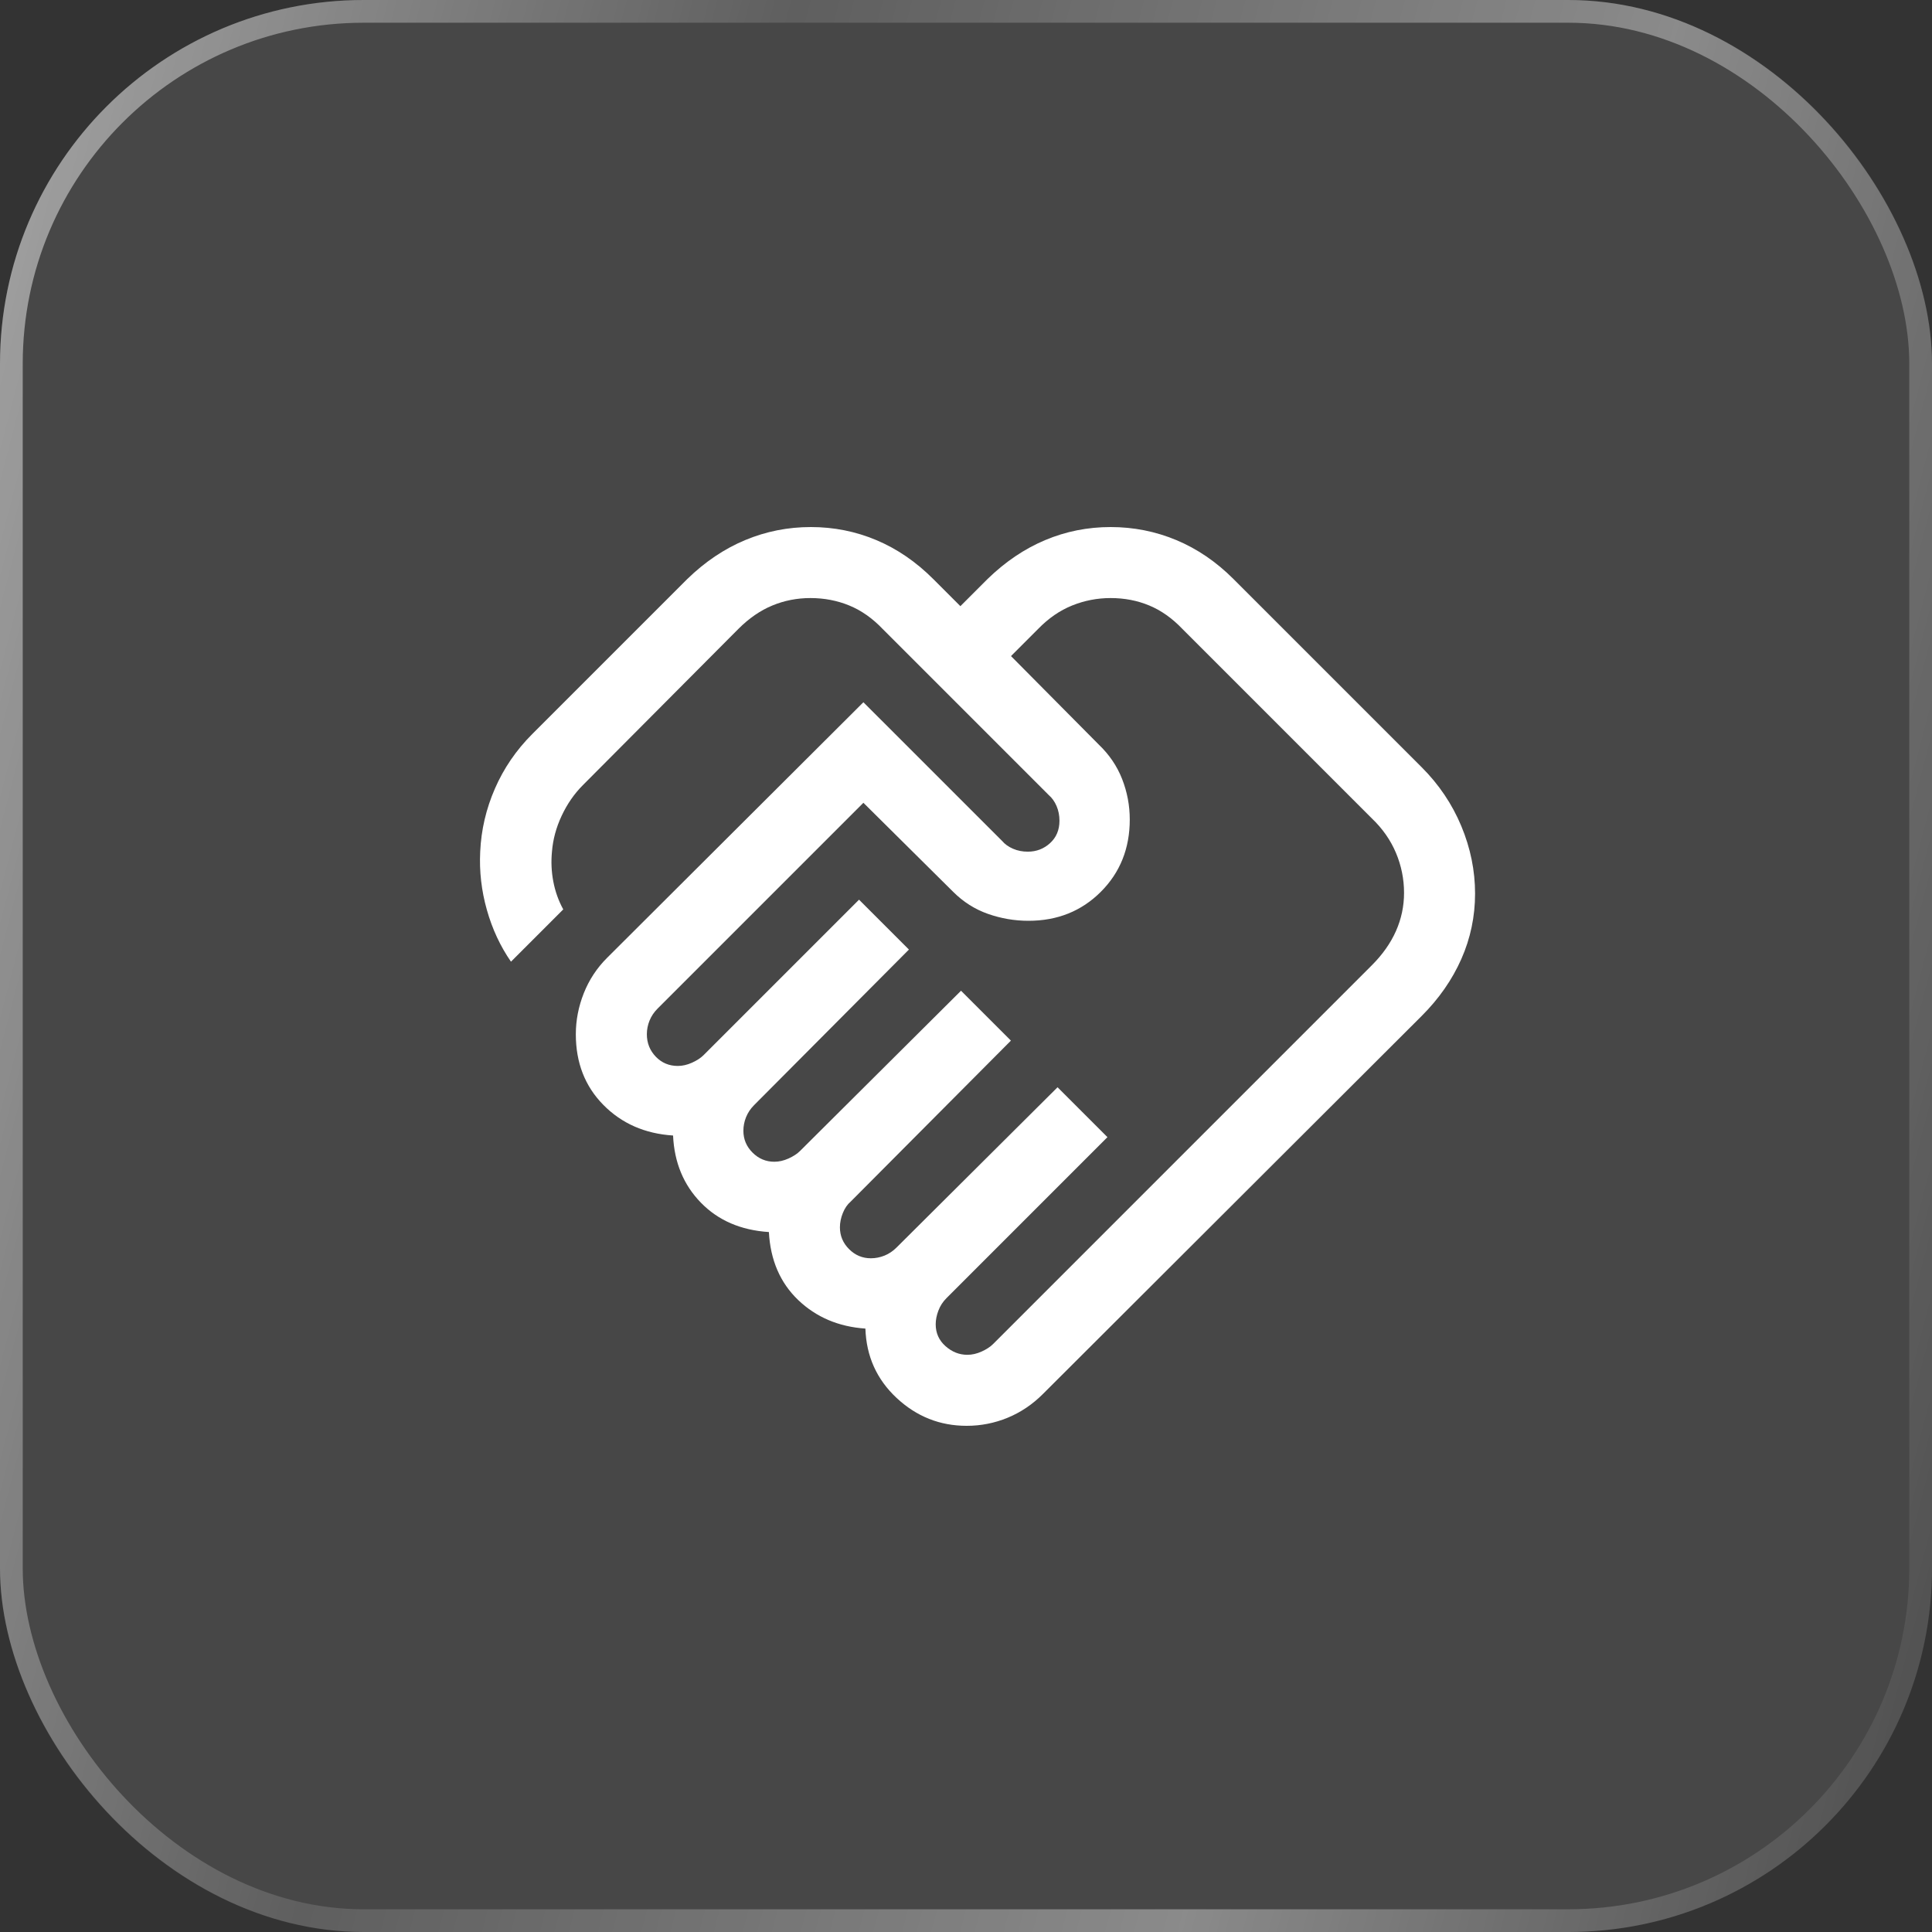
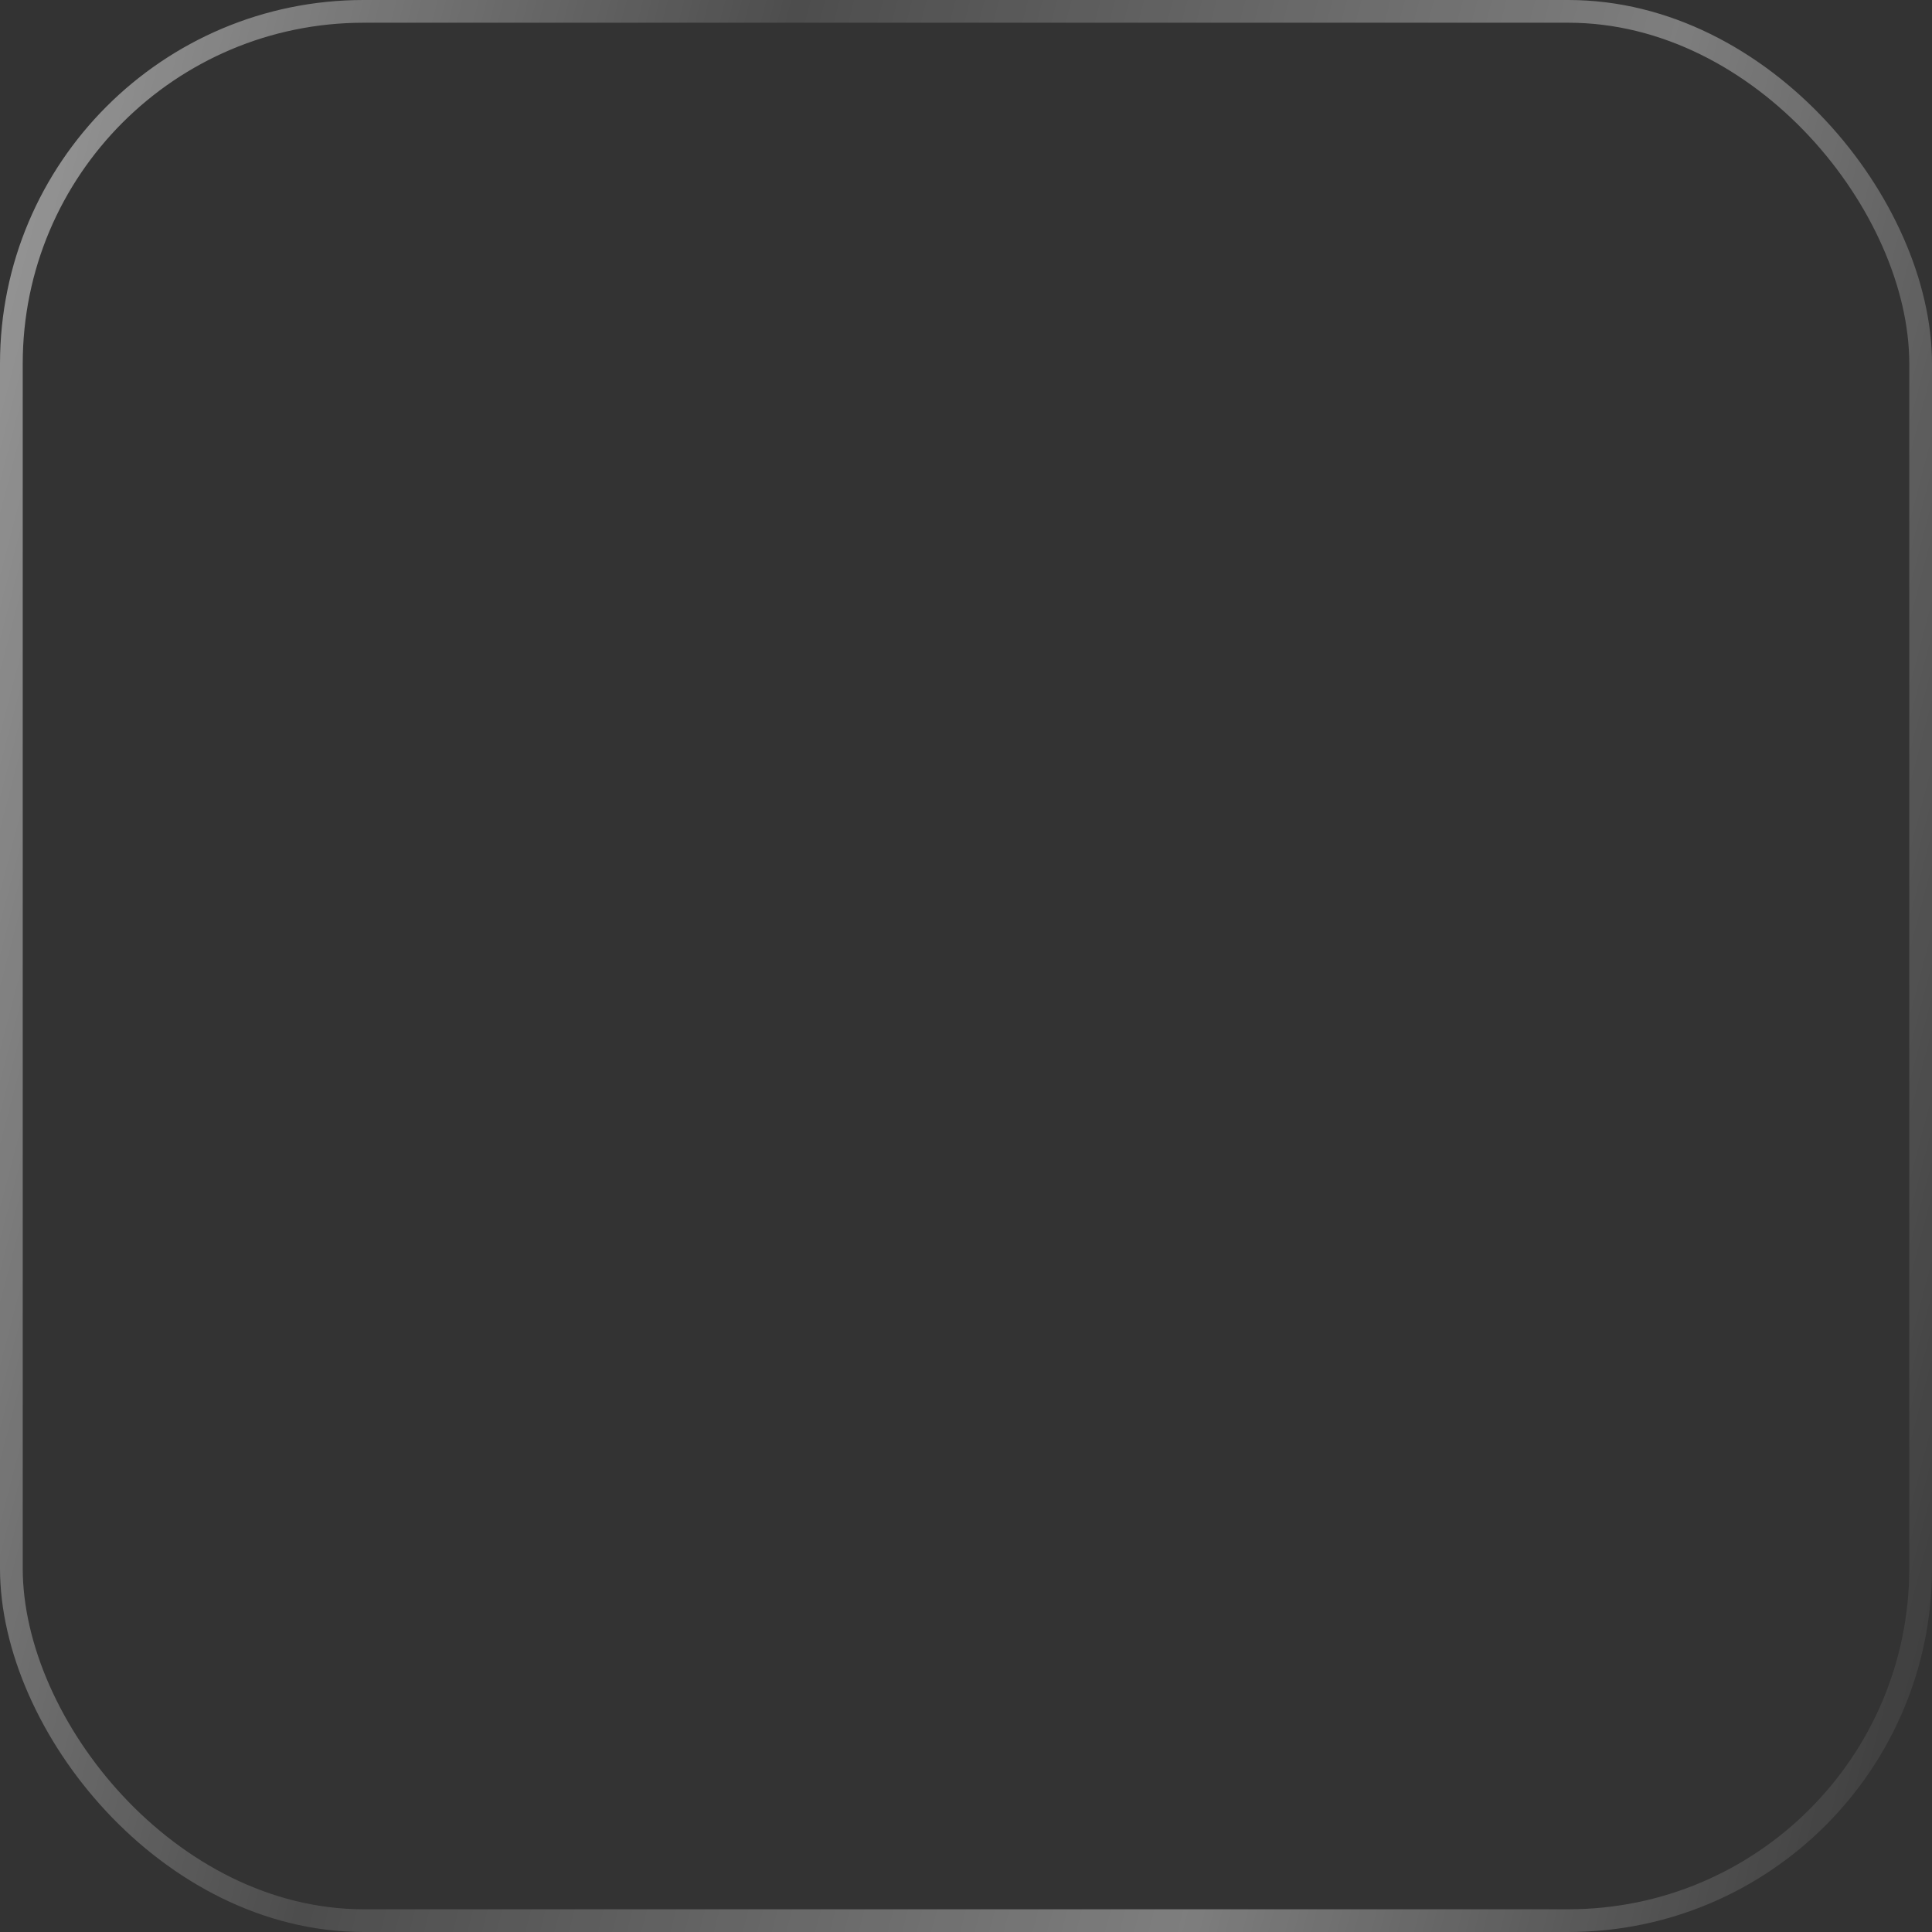
<svg xmlns="http://www.w3.org/2000/svg" width="85" height="85" viewBox="0 0 85 85" fill="none">
  <rect x="0" y="0" width="85" height="85" fill="#333333" stroke="none" />
-   <rect width="85" height="85" rx="16" fill="white" fill-opacity="0.1" />
  <rect x="0.5" y="0.5" width="84" height="84" rx="15.5" stroke="url(#paint0_linear_5209_3120)" stroke-opacity="0.5" />
  <mask id="mask0_5209_3120" style="mask-type:alpha" maskUnits="userSpaceOnUse" x="18" y="18" width="50" height="50">
-     <rect x="18" y="18" width="50" height="50" fill="#D9D9D9" />
-   </mask>
+     </mask>
  <g mask="url(#mask0_5209_3120)">
    <path d="M42.561 59.606C42.767 59.606 42.976 59.558 43.188 59.462C43.401 59.365 43.568 59.256 43.691 59.133L60.353 42.47C60.824 42 61.178 41.498 61.416 40.964C61.653 40.429 61.772 39.869 61.772 39.281C61.772 38.672 61.653 38.086 61.416 37.522C61.178 36.959 60.824 36.452 60.353 36.004L52.02 27.67C51.572 27.2 51.085 26.856 50.562 26.639C50.039 26.421 49.472 26.312 48.863 26.312C48.276 26.312 47.712 26.421 47.171 26.639C46.63 26.856 46.131 27.2 45.674 27.67L44.48 28.865L48.334 32.751C48.802 33.197 49.147 33.706 49.37 34.277C49.593 34.849 49.705 35.441 49.705 36.056C49.705 37.327 49.28 38.388 48.431 39.237C47.581 40.086 46.521 40.511 45.249 40.511C44.635 40.511 44.04 40.409 43.464 40.206C42.889 40.004 42.378 39.679 41.932 39.233L37.986 35.319L28.932 44.373C28.774 44.531 28.656 44.707 28.577 44.902C28.498 45.097 28.459 45.297 28.459 45.503C28.459 45.888 28.59 46.216 28.851 46.489C29.113 46.761 29.436 46.897 29.821 46.897C30.027 46.897 30.236 46.849 30.448 46.753C30.66 46.657 30.828 46.547 30.951 46.425L37.794 39.582L39.989 41.777L33.178 48.62C33.021 48.777 32.903 48.954 32.824 49.149C32.745 49.344 32.706 49.544 32.706 49.75C32.706 50.121 32.84 50.441 33.108 50.709C33.377 50.978 33.696 51.112 34.068 51.112C34.273 51.112 34.483 51.064 34.695 50.968C34.907 50.871 35.075 50.762 35.197 50.639L42.281 43.588L44.476 45.783L37.425 52.867C37.281 52.99 37.166 53.157 37.081 53.369C36.995 53.582 36.953 53.791 36.953 53.996C36.953 54.368 37.087 54.688 37.355 54.956C37.623 55.225 37.943 55.359 38.314 55.359C38.52 55.359 38.72 55.319 38.916 55.241C39.11 55.162 39.286 55.044 39.444 54.886L46.528 47.835L48.723 50.03L41.64 57.114C41.482 57.271 41.364 57.454 41.285 57.663C41.206 57.871 41.167 58.071 41.167 58.264C41.167 58.648 41.31 58.968 41.596 59.223C41.882 59.478 42.203 59.606 42.561 59.606ZM42.529 62.73C41.351 62.73 40.324 62.322 39.448 61.505C38.572 60.687 38.114 59.67 38.074 58.452C36.894 58.371 35.907 57.952 35.115 57.194C34.324 56.435 33.894 55.439 33.828 54.205C32.593 54.125 31.596 53.694 30.835 52.911C30.073 52.128 29.666 51.144 29.612 49.958C28.373 49.878 27.35 49.429 26.544 48.61C25.737 47.791 25.334 46.756 25.334 45.503C25.334 44.889 25.451 44.287 25.684 43.698C25.918 43.109 26.258 42.592 26.704 42.146L37.986 30.896L44.088 36.997C44.21 37.142 44.371 37.256 44.57 37.342C44.77 37.428 44.985 37.47 45.218 37.47C45.597 37.47 45.924 37.345 46.199 37.094C46.474 36.843 46.612 36.514 46.612 36.108C46.612 35.876 46.569 35.66 46.484 35.461C46.398 35.262 46.283 35.101 46.139 34.978L38.831 27.67C38.383 27.2 37.893 26.856 37.363 26.639C36.833 26.421 36.263 26.312 35.654 26.312C35.066 26.312 34.509 26.421 33.982 26.639C33.454 26.856 32.955 27.2 32.485 27.67L25.642 34.545C25.263 34.925 24.953 35.373 24.711 35.89C24.469 36.406 24.327 36.933 24.284 37.47C24.241 37.914 24.261 38.352 24.344 38.786C24.427 39.221 24.572 39.629 24.781 40.01L22.481 42.31C22.011 41.631 21.657 40.871 21.42 40.03C21.182 39.189 21.084 38.336 21.127 37.47C21.17 36.511 21.386 35.585 21.776 34.692C22.166 33.798 22.712 33 23.414 32.298L30.237 25.475C31.018 24.716 31.866 24.145 32.784 23.762C33.701 23.379 34.665 23.188 35.674 23.188C36.684 23.188 37.644 23.379 38.554 23.762C39.466 24.145 40.3 24.716 41.059 25.475L42.253 26.669L43.447 25.475C44.227 24.716 45.072 24.145 45.983 23.762C46.893 23.379 47.854 23.188 48.863 23.188C49.873 23.188 50.837 23.379 51.754 23.762C52.671 24.145 53.509 24.716 54.268 25.475L62.549 33.756C63.308 34.515 63.889 35.378 64.292 36.346C64.695 37.314 64.897 38.303 64.897 39.313C64.897 40.323 64.695 41.283 64.292 42.194C63.889 43.105 63.308 43.939 62.549 44.697L45.886 61.328C45.427 61.788 44.91 62.136 44.334 62.374C43.758 62.611 43.157 62.73 42.529 62.73Z" fill="white" />
  </g>
  <defs>
    <linearGradient id="paint0_linear_5209_3120" x1="-5.09881e-08" y1="3.122" x2="98.565" y2="28.771" gradientUnits="userSpaceOnUse">
      <stop stop-color="white" />
      <stop offset="0.326" stop-color="white" stop-opacity="0.256" />
      <stop offset="0.696" stop-color="white" stop-opacity="0.735" />
      <stop offset="1" stop-color="white" stop-opacity="0.07" />
    </linearGradient>
  </defs>
</svg>